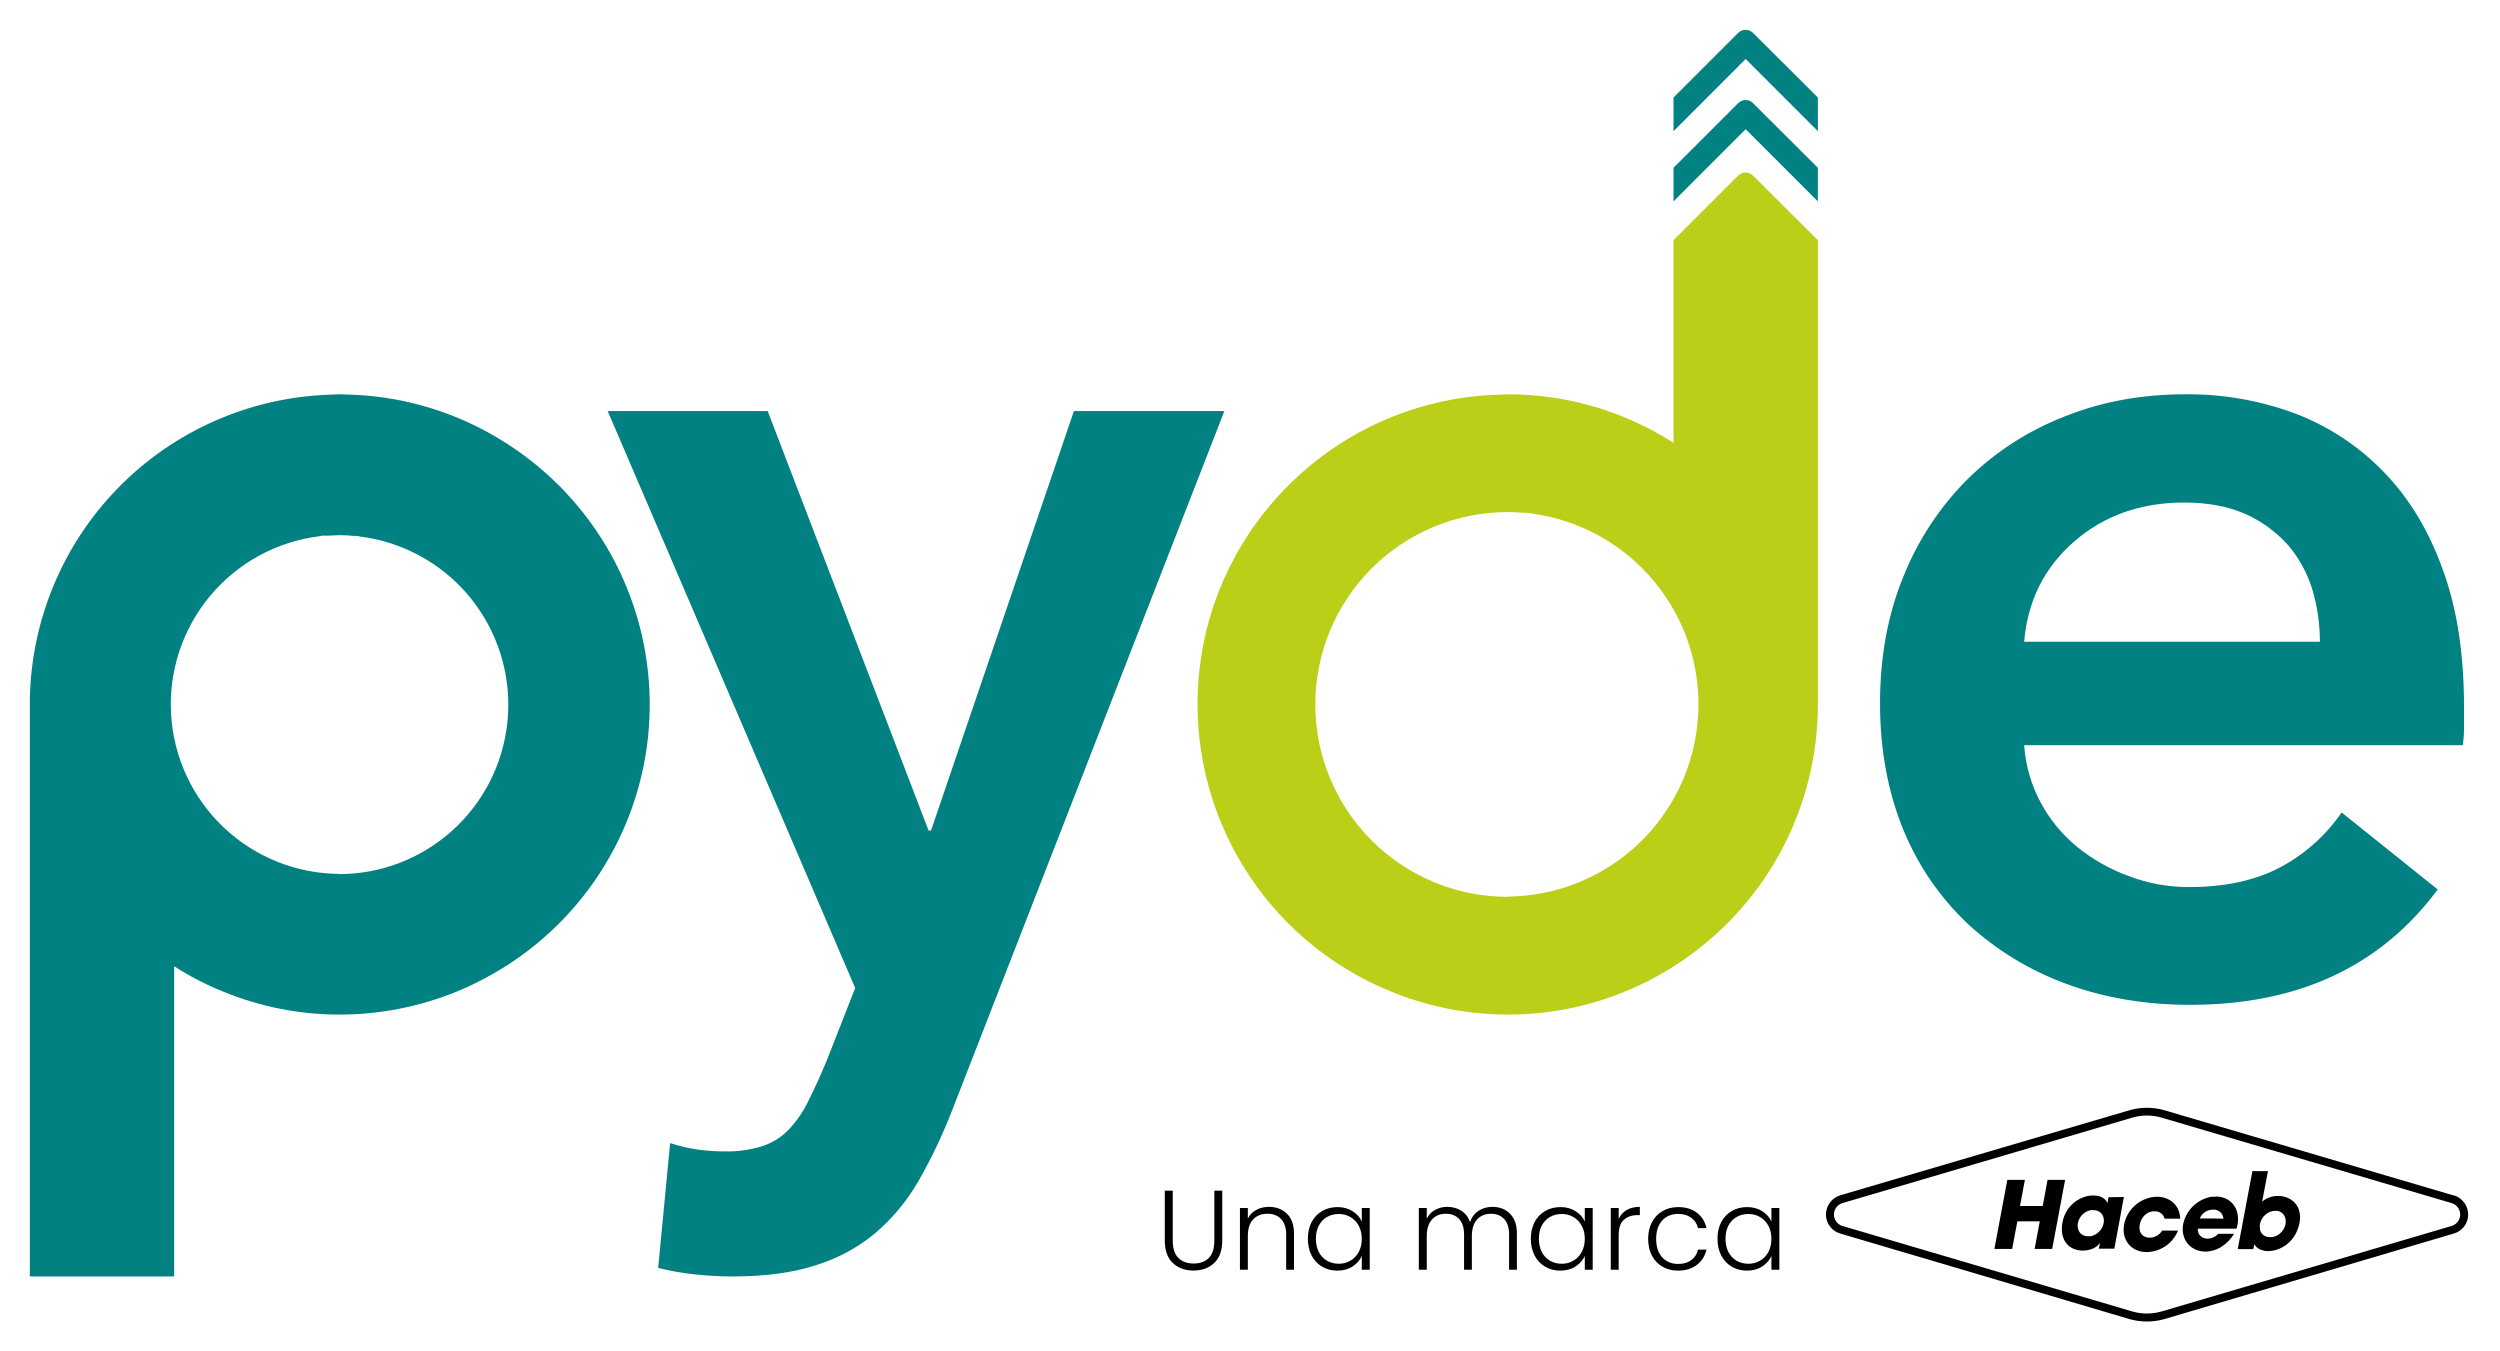
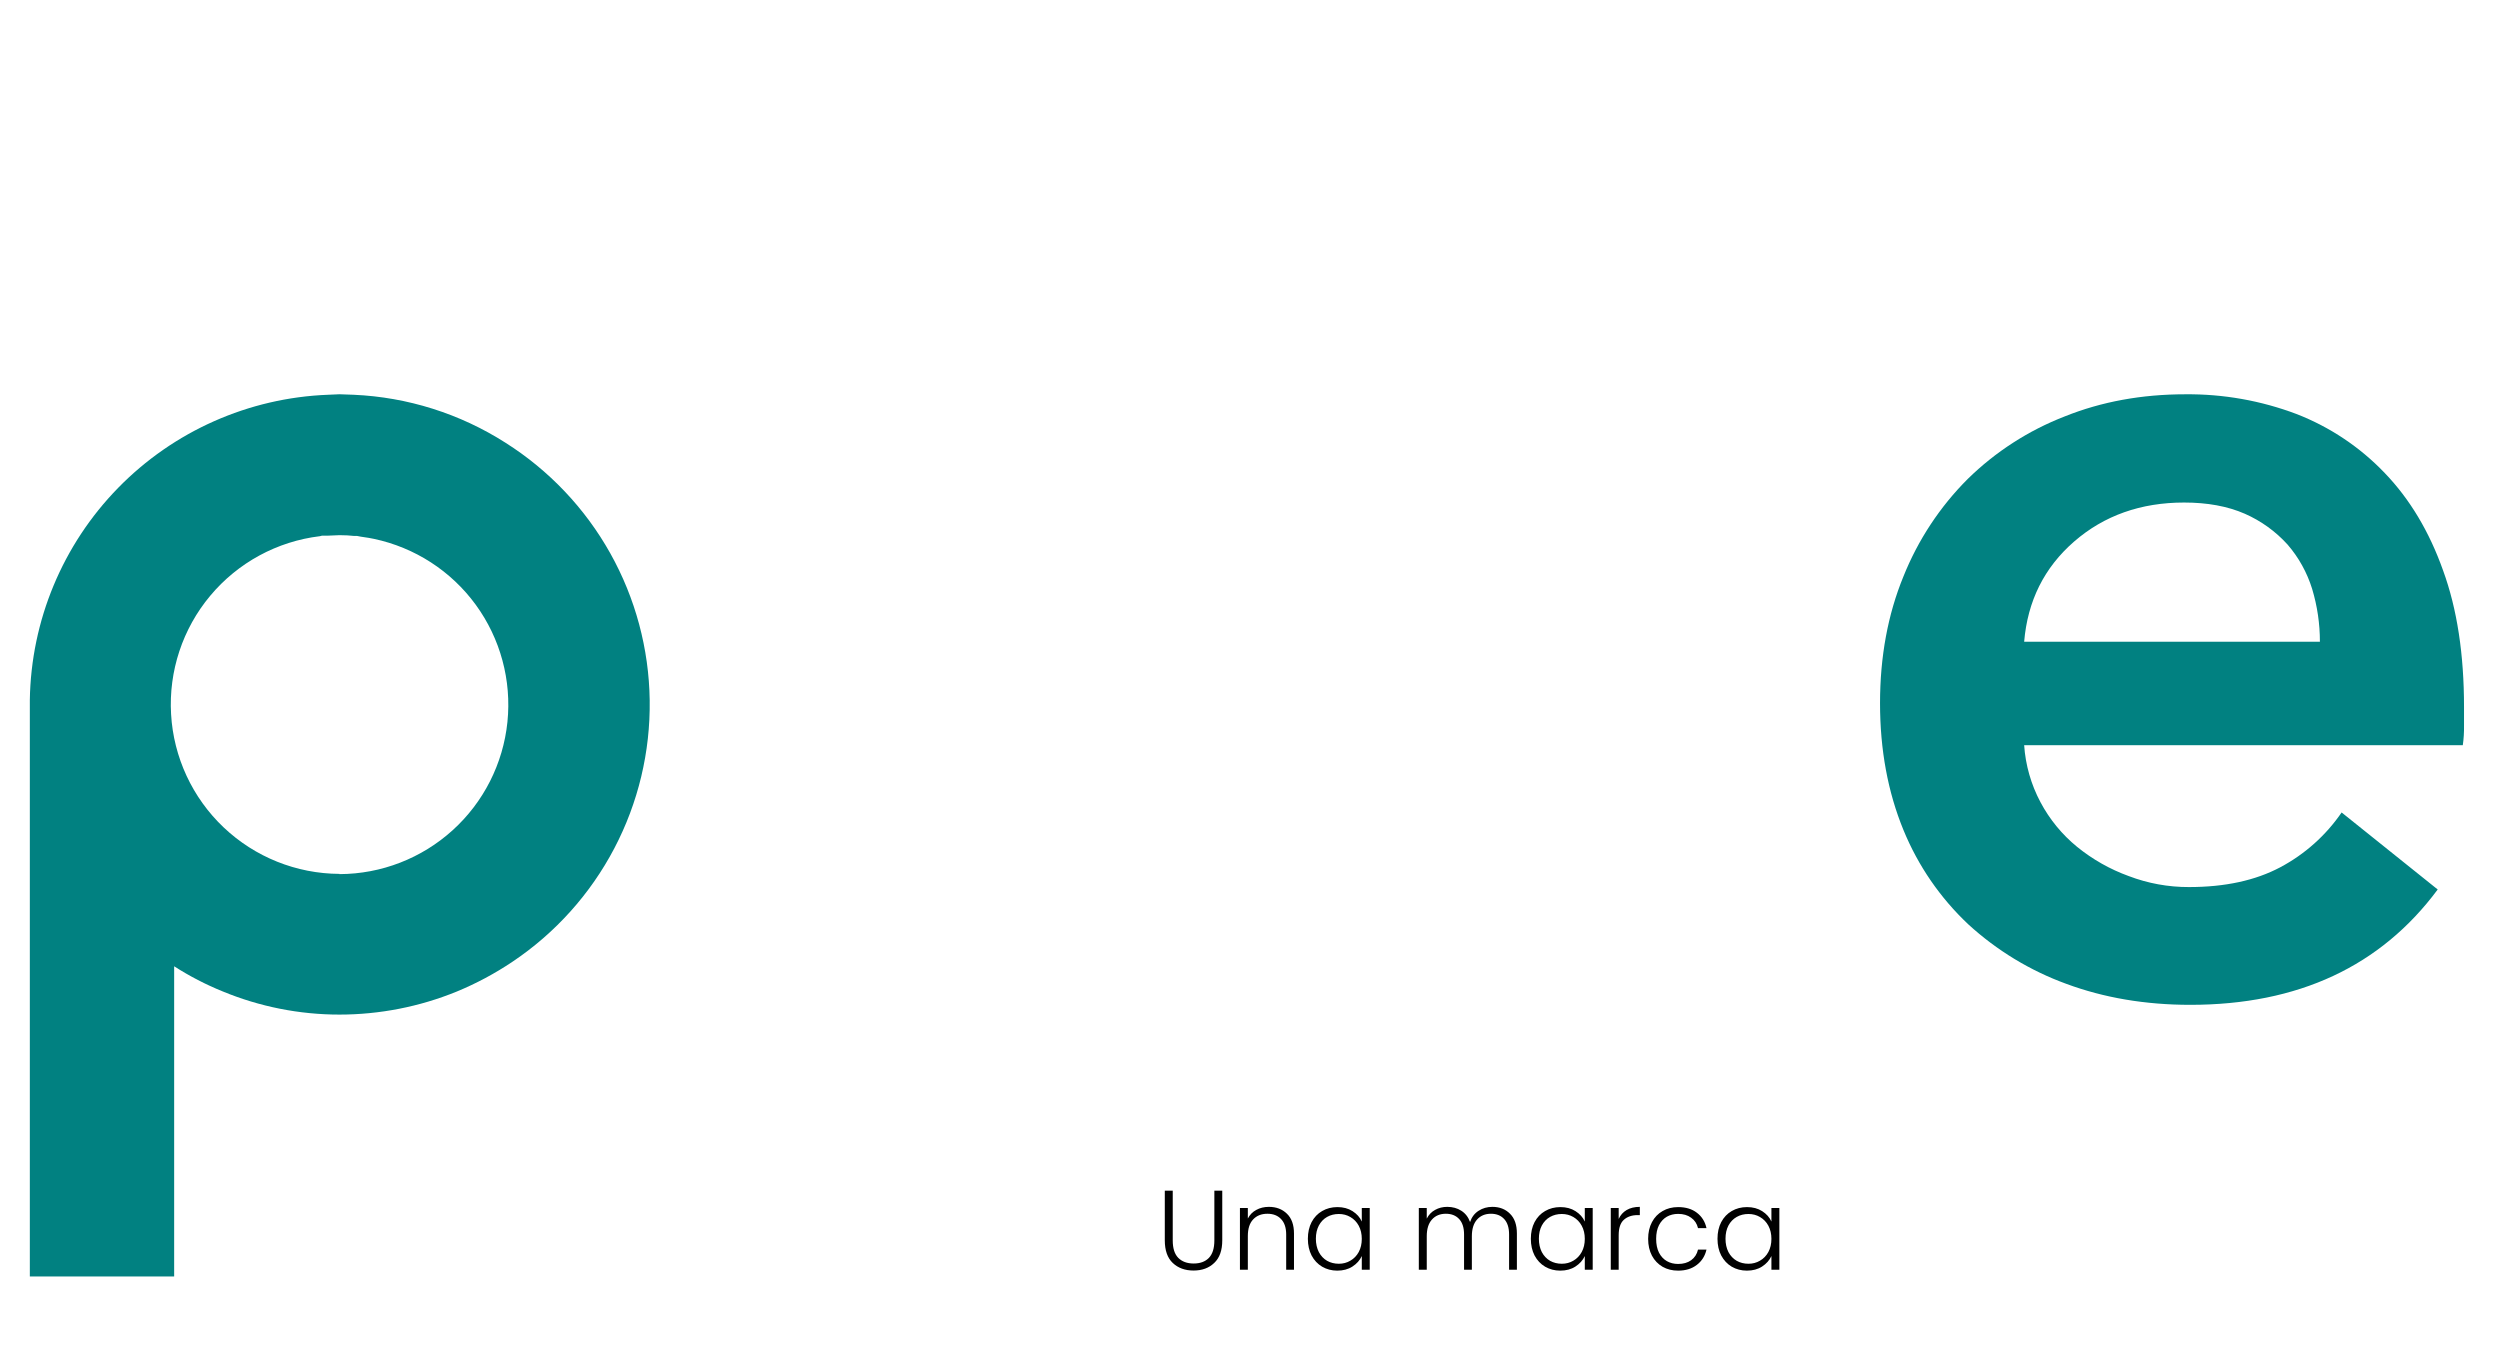
<svg xmlns="http://www.w3.org/2000/svg" width="74" height="40" viewBox="0 0 74 40" fill="none">
  <path d="M34.713 35.244V36.717C34.713 36.949 34.767 37.121 34.877 37.233C34.988 37.344 35.14 37.4 35.332 37.4C35.524 37.4 35.673 37.345 35.781 37.236C35.89 37.124 35.945 36.952 35.945 36.717V35.244H36.179V36.714C36.179 37.011 36.1 37.234 35.941 37.383C35.785 37.533 35.581 37.608 35.329 37.608C35.077 37.608 34.871 37.533 34.713 37.383C34.556 37.234 34.478 37.011 34.478 36.714V35.244H34.713ZM37.559 35.723C37.777 35.723 37.956 35.791 38.094 35.927C38.233 36.061 38.302 36.256 38.302 36.513V37.584H38.071V36.54C38.071 36.341 38.02 36.189 37.92 36.085C37.822 35.98 37.687 35.927 37.515 35.927C37.339 35.927 37.198 35.983 37.093 36.095C36.988 36.206 36.936 36.37 36.936 36.587V37.584H36.702V35.757H36.936V36.068C36.994 35.956 37.078 35.871 37.187 35.813C37.296 35.753 37.42 35.723 37.559 35.723ZM38.713 36.667C38.713 36.48 38.75 36.316 38.823 36.175C38.899 36.032 39.003 35.923 39.135 35.847C39.269 35.769 39.419 35.73 39.587 35.73C39.761 35.73 39.91 35.77 40.035 35.85C40.162 35.931 40.254 36.033 40.309 36.158V35.757H40.544V37.584H40.309V37.179C40.252 37.304 40.159 37.408 40.032 37.49C39.907 37.571 39.757 37.611 39.583 37.611C39.418 37.611 39.269 37.572 39.135 37.494C39.003 37.416 38.899 37.305 38.823 37.162C38.75 37.02 38.713 36.855 38.713 36.667ZM40.309 36.67C40.309 36.523 40.279 36.394 40.219 36.282C40.159 36.17 40.076 36.085 39.971 36.024C39.869 35.964 39.755 35.934 39.63 35.934C39.501 35.934 39.385 35.963 39.282 36.021C39.179 36.079 39.098 36.164 39.038 36.275C38.98 36.385 38.95 36.515 38.95 36.667C38.95 36.816 38.98 36.948 39.038 37.062C39.098 37.174 39.179 37.26 39.282 37.32C39.385 37.378 39.501 37.407 39.63 37.407C39.755 37.407 39.869 37.377 39.971 37.316C40.076 37.256 40.159 37.17 40.219 37.059C40.279 36.947 40.309 36.818 40.309 36.67ZM44.173 35.723C44.388 35.723 44.562 35.791 44.696 35.927C44.832 36.061 44.9 36.256 44.9 36.513V37.584H44.669V36.54C44.669 36.341 44.621 36.189 44.525 36.085C44.429 35.98 44.298 35.927 44.133 35.927C43.961 35.927 43.824 35.984 43.721 36.098C43.619 36.212 43.567 36.377 43.567 36.593V37.584H43.336V36.54C43.336 36.341 43.288 36.189 43.192 36.085C43.096 35.98 42.965 35.927 42.797 35.927C42.626 35.927 42.488 35.984 42.386 36.098C42.283 36.212 42.232 36.377 42.232 36.593V37.584H41.997V35.757H42.232V36.071C42.29 35.957 42.372 35.871 42.479 35.813C42.587 35.753 42.706 35.723 42.838 35.723C42.996 35.723 43.134 35.761 43.253 35.837C43.373 35.913 43.46 36.024 43.514 36.172C43.563 36.026 43.647 35.916 43.765 35.84C43.885 35.762 44.022 35.723 44.173 35.723ZM45.313 36.667C45.313 36.48 45.35 36.316 45.423 36.175C45.499 36.032 45.603 35.923 45.735 35.847C45.869 35.769 46.019 35.73 46.187 35.73C46.361 35.73 46.51 35.77 46.635 35.85C46.762 35.931 46.854 36.033 46.91 36.158V35.757H47.144V37.584H46.91V37.179C46.852 37.304 46.759 37.408 46.632 37.49C46.507 37.571 46.357 37.611 46.183 37.611C46.018 37.611 45.869 37.572 45.735 37.494C45.603 37.416 45.499 37.305 45.423 37.162C45.35 37.02 45.313 36.855 45.313 36.667ZM46.91 36.67C46.91 36.523 46.88 36.394 46.819 36.282C46.759 36.17 46.676 36.085 46.572 36.024C46.469 35.964 46.355 35.934 46.23 35.934C46.101 35.934 45.985 35.963 45.882 36.021C45.779 36.079 45.698 36.164 45.638 36.275C45.58 36.385 45.551 36.515 45.551 36.667C45.551 36.816 45.58 36.948 45.638 37.062C45.698 37.174 45.779 37.26 45.882 37.32C45.985 37.378 46.101 37.407 46.23 37.407C46.355 37.407 46.469 37.377 46.572 37.316C46.676 37.256 46.759 37.17 46.819 37.059C46.88 36.947 46.91 36.818 46.91 36.67ZM47.913 36.081C47.965 35.967 48.043 35.879 48.148 35.817C48.255 35.754 48.385 35.723 48.539 35.723V35.967H48.476C48.306 35.967 48.17 36.013 48.067 36.105C47.965 36.196 47.913 36.349 47.913 36.563V37.584H47.679V35.757H47.913V36.081ZM48.785 36.67C48.785 36.481 48.823 36.316 48.898 36.175C48.974 36.032 49.079 35.923 49.213 35.847C49.347 35.769 49.5 35.73 49.672 35.73C49.897 35.73 50.082 35.785 50.227 35.897C50.375 36.009 50.469 36.16 50.512 36.352H50.261C50.23 36.221 50.162 36.118 50.057 36.044C49.954 35.968 49.826 35.931 49.672 35.931C49.549 35.931 49.438 35.959 49.34 36.014C49.242 36.07 49.164 36.154 49.106 36.265C49.05 36.375 49.022 36.51 49.022 36.67C49.022 36.831 49.05 36.967 49.106 37.079C49.164 37.19 49.242 37.274 49.34 37.33C49.438 37.386 49.549 37.413 49.672 37.413C49.826 37.413 49.954 37.377 50.057 37.303C50.162 37.227 50.23 37.122 50.261 36.988H50.512C50.469 37.176 50.375 37.327 50.227 37.44C50.08 37.554 49.895 37.611 49.672 37.611C49.5 37.611 49.347 37.573 49.213 37.497C49.079 37.419 48.974 37.31 48.898 37.169C48.823 37.026 48.785 36.86 48.785 36.67ZM50.838 36.667C50.838 36.48 50.874 36.316 50.948 36.175C51.024 36.032 51.128 35.923 51.259 35.847C51.393 35.769 51.544 35.73 51.711 35.73C51.885 35.73 52.035 35.77 52.16 35.85C52.287 35.931 52.379 36.033 52.434 36.158V35.757H52.669V37.584H52.434V37.179C52.376 37.304 52.284 37.408 52.157 37.49C52.032 37.571 51.882 37.611 51.708 37.611C51.543 37.611 51.393 37.572 51.259 37.494C51.128 37.416 51.024 37.305 50.948 37.162C50.874 37.02 50.838 36.855 50.838 36.667ZM52.434 36.67C52.434 36.523 52.404 36.394 52.344 36.282C52.284 36.17 52.201 36.085 52.096 36.024C51.994 35.964 51.88 35.934 51.755 35.934C51.625 35.934 51.509 35.963 51.407 36.021C51.304 36.079 51.222 36.164 51.162 36.275C51.104 36.385 51.075 36.515 51.075 36.667C51.075 36.816 51.104 36.948 51.162 37.062C51.222 37.174 51.304 37.26 51.407 37.32C51.509 37.378 51.625 37.407 51.755 37.407C51.88 37.407 51.994 37.377 52.096 37.316C52.201 37.256 52.284 37.17 52.344 37.059C52.404 36.947 52.434 36.818 52.434 36.67Z" fill="black" />
-   <path d="M60.608 34.925L60.464 35.698H59.792L59.937 34.925H59.417L59.034 36.968H59.561L59.713 36.152H60.377L60.225 36.968H60.745L61.127 34.925H60.608ZM63.776 35.856C63.843 35.851 63.91 35.87 63.964 35.91C64.019 35.95 64.057 36.007 64.072 36.073H64.534C64.527 35.698 64.246 35.423 63.841 35.423C63.612 35.43 63.391 35.514 63.216 35.663C63.04 35.811 62.92 36.014 62.874 36.239C62.788 36.694 63.076 37.062 63.545 37.062C63.745 37.058 63.938 36.996 64.103 36.883C64.267 36.77 64.394 36.611 64.469 36.426H64C63.961 36.489 63.907 36.542 63.843 36.578C63.779 36.615 63.706 36.635 63.632 36.636C63.408 36.636 63.293 36.47 63.336 36.246C63.379 36.022 63.56 35.842 63.776 35.856ZM62.412 35.438L62.383 35.604H62.376C62.34 35.51 62.217 35.387 61.965 35.387H61.885C61.677 35.413 61.483 35.505 61.331 35.651C61.181 35.797 61.081 35.988 61.048 36.196C60.962 36.636 61.178 37.018 61.662 37.018C61.738 37.017 61.813 37.005 61.885 36.982C61.991 36.951 62.084 36.888 62.152 36.802H62.16L62.123 36.961H62.585L62.867 35.431L62.412 35.438ZM62.268 36.203C62.25 36.298 62.204 36.386 62.136 36.456C62.068 36.525 61.98 36.573 61.885 36.593H61.813C61.539 36.593 61.474 36.354 61.503 36.21C61.521 36.114 61.567 36.026 61.635 35.957C61.703 35.888 61.79 35.84 61.885 35.82H61.958C62.217 35.82 62.304 36.03 62.268 36.21M72.632 35.387L64.058 32.861C63.725 32.767 63.373 32.767 63.04 32.861L54.473 35.38C54.35 35.417 54.243 35.492 54.166 35.595C54.09 35.698 54.048 35.822 54.047 35.95C54.047 36.078 54.089 36.202 54.166 36.303C54.242 36.405 54.35 36.478 54.473 36.513L63.04 39.047C63.373 39.14 63.725 39.14 64.058 39.047L72.632 36.513C72.755 36.478 72.863 36.405 72.94 36.303C73.017 36.202 73.058 36.078 73.058 35.95C73.057 35.822 73.016 35.698 72.939 35.595C72.862 35.492 72.755 35.417 72.632 35.38M72.567 36.289L63.993 38.816C63.703 38.902 63.395 38.902 63.105 38.816L54.538 36.289C54.465 36.268 54.4 36.223 54.355 36.162C54.309 36.101 54.284 36.026 54.284 35.95C54.284 35.874 54.309 35.8 54.355 35.738C54.4 35.677 54.465 35.633 54.538 35.611L63.105 33.085C63.395 32.998 63.703 32.998 63.993 33.085L72.567 35.611C72.641 35.633 72.705 35.677 72.751 35.738C72.796 35.8 72.821 35.874 72.821 35.95C72.821 36.026 72.796 36.101 72.751 36.162C72.705 36.223 72.641 36.268 72.567 36.289ZM65.581 35.423H65.458C65.253 35.46 65.063 35.557 64.914 35.702C64.765 35.848 64.662 36.035 64.621 36.239C64.541 36.694 64.844 37.047 65.285 37.047C65.343 37.047 65.401 37.04 65.458 37.026C65.56 37.004 65.658 36.965 65.747 36.91C65.903 36.812 66.034 36.679 66.129 36.52H65.66C65.605 36.58 65.535 36.624 65.458 36.65L65.357 36.665C65.177 36.665 65.047 36.556 65.054 36.369H66.201C66.214 36.331 66.223 36.292 66.23 36.253C66.317 35.784 66.043 35.416 65.581 35.416M65.458 36.066H65.112C65.141 35.996 65.189 35.935 65.25 35.889C65.311 35.844 65.382 35.815 65.458 35.806H65.508C65.546 35.803 65.584 35.807 65.62 35.819C65.655 35.831 65.688 35.85 65.717 35.875C65.745 35.9 65.768 35.931 65.784 35.964C65.8 35.998 65.81 36.035 65.812 36.073L65.458 36.066ZM67.45 35.402C67.271 35.393 67.096 35.452 66.959 35.568L67.132 34.666H66.671L66.237 36.975H66.699L66.728 36.838H66.736C66.786 36.939 66.923 37.026 67.125 37.033C67.522 37.033 67.955 36.751 68.064 36.203C68.172 35.654 67.775 35.402 67.45 35.402ZM67.652 36.232C67.643 36.285 67.623 36.337 67.594 36.383L67.551 36.448C67.534 36.469 67.514 36.489 67.493 36.506L67.428 36.556L67.356 36.593C67.306 36.612 67.252 36.622 67.197 36.621C67.148 36.623 67.098 36.613 67.053 36.593L66.995 36.556C66.975 36.544 66.958 36.526 66.945 36.506C66.93 36.486 66.918 36.464 66.909 36.441C66.9 36.418 66.895 36.394 66.894 36.369C66.887 36.323 66.887 36.277 66.894 36.232C66.905 36.178 66.924 36.127 66.952 36.08C66.965 36.057 66.979 36.036 66.995 36.015C67.013 35.994 67.032 35.975 67.053 35.957L67.118 35.907L67.19 35.871C67.24 35.85 67.295 35.84 67.349 35.842H67.421L67.486 35.864C67.528 35.884 67.565 35.914 67.594 35.95C67.609 35.97 67.621 35.992 67.63 36.015L67.652 36.08C67.659 36.128 67.659 36.177 67.652 36.224" fill="black" />
  <path d="M14.964 13.106C13.616 12.245 12.065 11.755 10.467 11.685L10.049 11.67L9.71 11.685C7.361 11.775 5.137 12.762 3.495 14.443C1.853 16.124 0.918 18.371 0.883 20.721V37.783H5.155V28.602C5.61 28.894 6.091 29.143 6.592 29.346C7.688 29.799 8.863 30.032 10.049 30.032C11.237 30.031 12.413 29.801 13.513 29.353C14.095 29.113 14.651 28.816 15.173 28.465C16.44 27.615 17.474 26.463 18.183 25.112C18.892 23.761 19.252 22.254 19.231 20.729C19.21 19.204 18.809 17.708 18.064 16.377C17.319 15.046 16.253 13.922 14.964 13.106ZM10.049 25.867C8.772 25.861 7.546 25.369 6.62 24.491C5.694 23.613 5.137 22.414 5.064 21.14C4.99 19.866 5.405 18.611 6.224 17.633C7.043 16.654 8.204 16.023 9.471 15.871L9.529 15.856H9.695L10.027 15.842H10.085C10.217 15.842 10.35 15.849 10.482 15.864H10.569L10.677 15.885L10.915 15.921L11.066 15.95C12.278 16.206 13.353 16.901 14.083 17.902C14.812 18.902 15.146 20.138 15.02 21.37C14.894 22.602 14.316 23.744 13.398 24.575C12.48 25.407 11.287 25.87 10.049 25.874" fill="#018181" />
-   <path d="M17.988 12.168H22.723L27.486 24.583H27.559L31.788 12.168H36.241L28.165 32.912C27.885 33.628 27.552 34.323 27.169 34.99C26.83 35.569 26.396 36.087 25.884 36.52C25.365 36.946 24.766 37.265 24.123 37.459C23.452 37.675 22.636 37.783 21.691 37.783C21.33 37.783 20.969 37.762 20.601 37.726C20.224 37.688 19.85 37.623 19.482 37.531L19.836 33.835C20.108 33.926 20.389 33.991 20.673 34.03C20.927 34.064 21.182 34.081 21.438 34.081C21.824 34.092 22.21 34.038 22.578 33.922C22.875 33.823 23.143 33.651 23.358 33.424C23.59 33.175 23.782 32.893 23.928 32.587C24.094 32.255 24.275 31.865 24.462 31.418L25.314 29.245L17.988 12.168Z" fill="#018181" />
  <path d="M72.314 16.882C71.905 15.732 71.33 14.772 70.589 14.002C69.857 13.235 68.965 12.639 67.977 12.255C66.925 11.858 65.809 11.66 64.685 11.671C63.401 11.671 62.21 11.887 61.113 12.327C60.042 12.743 59.068 13.371 58.247 14.175C57.423 14.998 56.775 15.981 56.342 17.062C55.88 18.188 55.649 19.439 55.649 20.815C55.649 22.191 55.88 23.442 56.342 24.568C56.775 25.626 57.43 26.578 58.262 27.361C59.105 28.132 60.09 28.731 61.163 29.122C62.275 29.534 63.502 29.743 64.83 29.743C68.025 29.743 70.467 28.605 72.156 26.329L69.312 24.049C68.846 24.729 68.222 25.286 67.493 25.673C66.757 26.062 65.862 26.257 64.794 26.257C64.185 26.259 63.58 26.149 63.011 25.932C62.456 25.731 61.939 25.438 61.481 25.066C61.036 24.702 60.668 24.253 60.398 23.745C60.12 23.223 59.955 22.647 59.915 22.057H72.899C72.926 21.868 72.938 21.677 72.935 21.486V20.923C72.935 19.379 72.733 18.029 72.314 16.882ZM61.394 16.03C62.282 15.258 63.372 14.875 64.649 14.875C65.335 14.875 65.934 14.983 66.447 15.207C66.927 15.418 67.357 15.728 67.71 16.117C68.041 16.499 68.289 16.947 68.439 17.43C68.592 17.938 68.67 18.466 68.669 18.996H59.915C60.016 17.789 60.509 16.8 61.394 16.03Z" fill="#018181" />
-   <path d="M51.672 1.746L53.809 3.883V2.887L51.889 0.974C51.86 0.945 51.826 0.922 51.788 0.906C51.75 0.891 51.71 0.883 51.669 0.883C51.628 0.883 51.587 0.891 51.55 0.906C51.512 0.922 51.478 0.945 51.449 0.974L49.536 2.887V3.883L51.672 1.746Z" fill="#018181" />
-   <path d="M51.672 3.825L53.809 5.962V4.966L51.889 3.053C51.86 3.024 51.826 3.001 51.788 2.985C51.75 2.97 51.71 2.961 51.669 2.961C51.628 2.961 51.587 2.97 51.55 2.985C51.512 3.001 51.478 3.024 51.449 3.053L49.536 4.966V5.962L51.672 3.825Z" fill="#018181" />
-   <path d="M51.889 5.197C51.887 5.197 51.885 5.196 51.883 5.194C51.882 5.193 51.881 5.191 51.881 5.189C51.823 5.137 51.747 5.107 51.669 5.107C51.59 5.107 51.514 5.137 51.456 5.189C51.456 5.197 51.456 5.197 51.448 5.197L49.536 7.109V13.107C48.071 12.168 46.368 11.669 44.628 11.671L44.281 11.685C39.373 11.873 35.447 15.9 35.447 20.851C35.449 22.675 35.993 24.457 37.011 25.97C38.029 27.483 39.475 28.658 41.163 29.346C42.557 29.919 44.07 30.138 45.568 29.985C47.067 29.831 48.504 29.309 49.752 28.466C51.001 27.627 52.025 26.494 52.732 25.166C53.44 23.838 53.809 22.356 53.809 20.851V7.109L51.889 5.197ZM44.628 26.546C43.117 26.546 41.669 25.946 40.601 24.878C39.533 23.81 38.933 22.362 38.933 20.851C38.933 19.341 39.533 17.893 40.601 16.825C41.669 15.757 43.117 15.157 44.628 15.157H44.664C44.816 15.157 44.967 15.171 45.111 15.178H45.212L45.335 15.2C46.763 15.391 48.065 16.116 48.98 17.23C49.894 18.343 50.353 19.761 50.263 21.199C50.174 22.637 49.542 23.987 48.497 24.978C47.451 25.969 46.068 26.527 44.628 26.539" fill="#BBCF18" />
</svg>